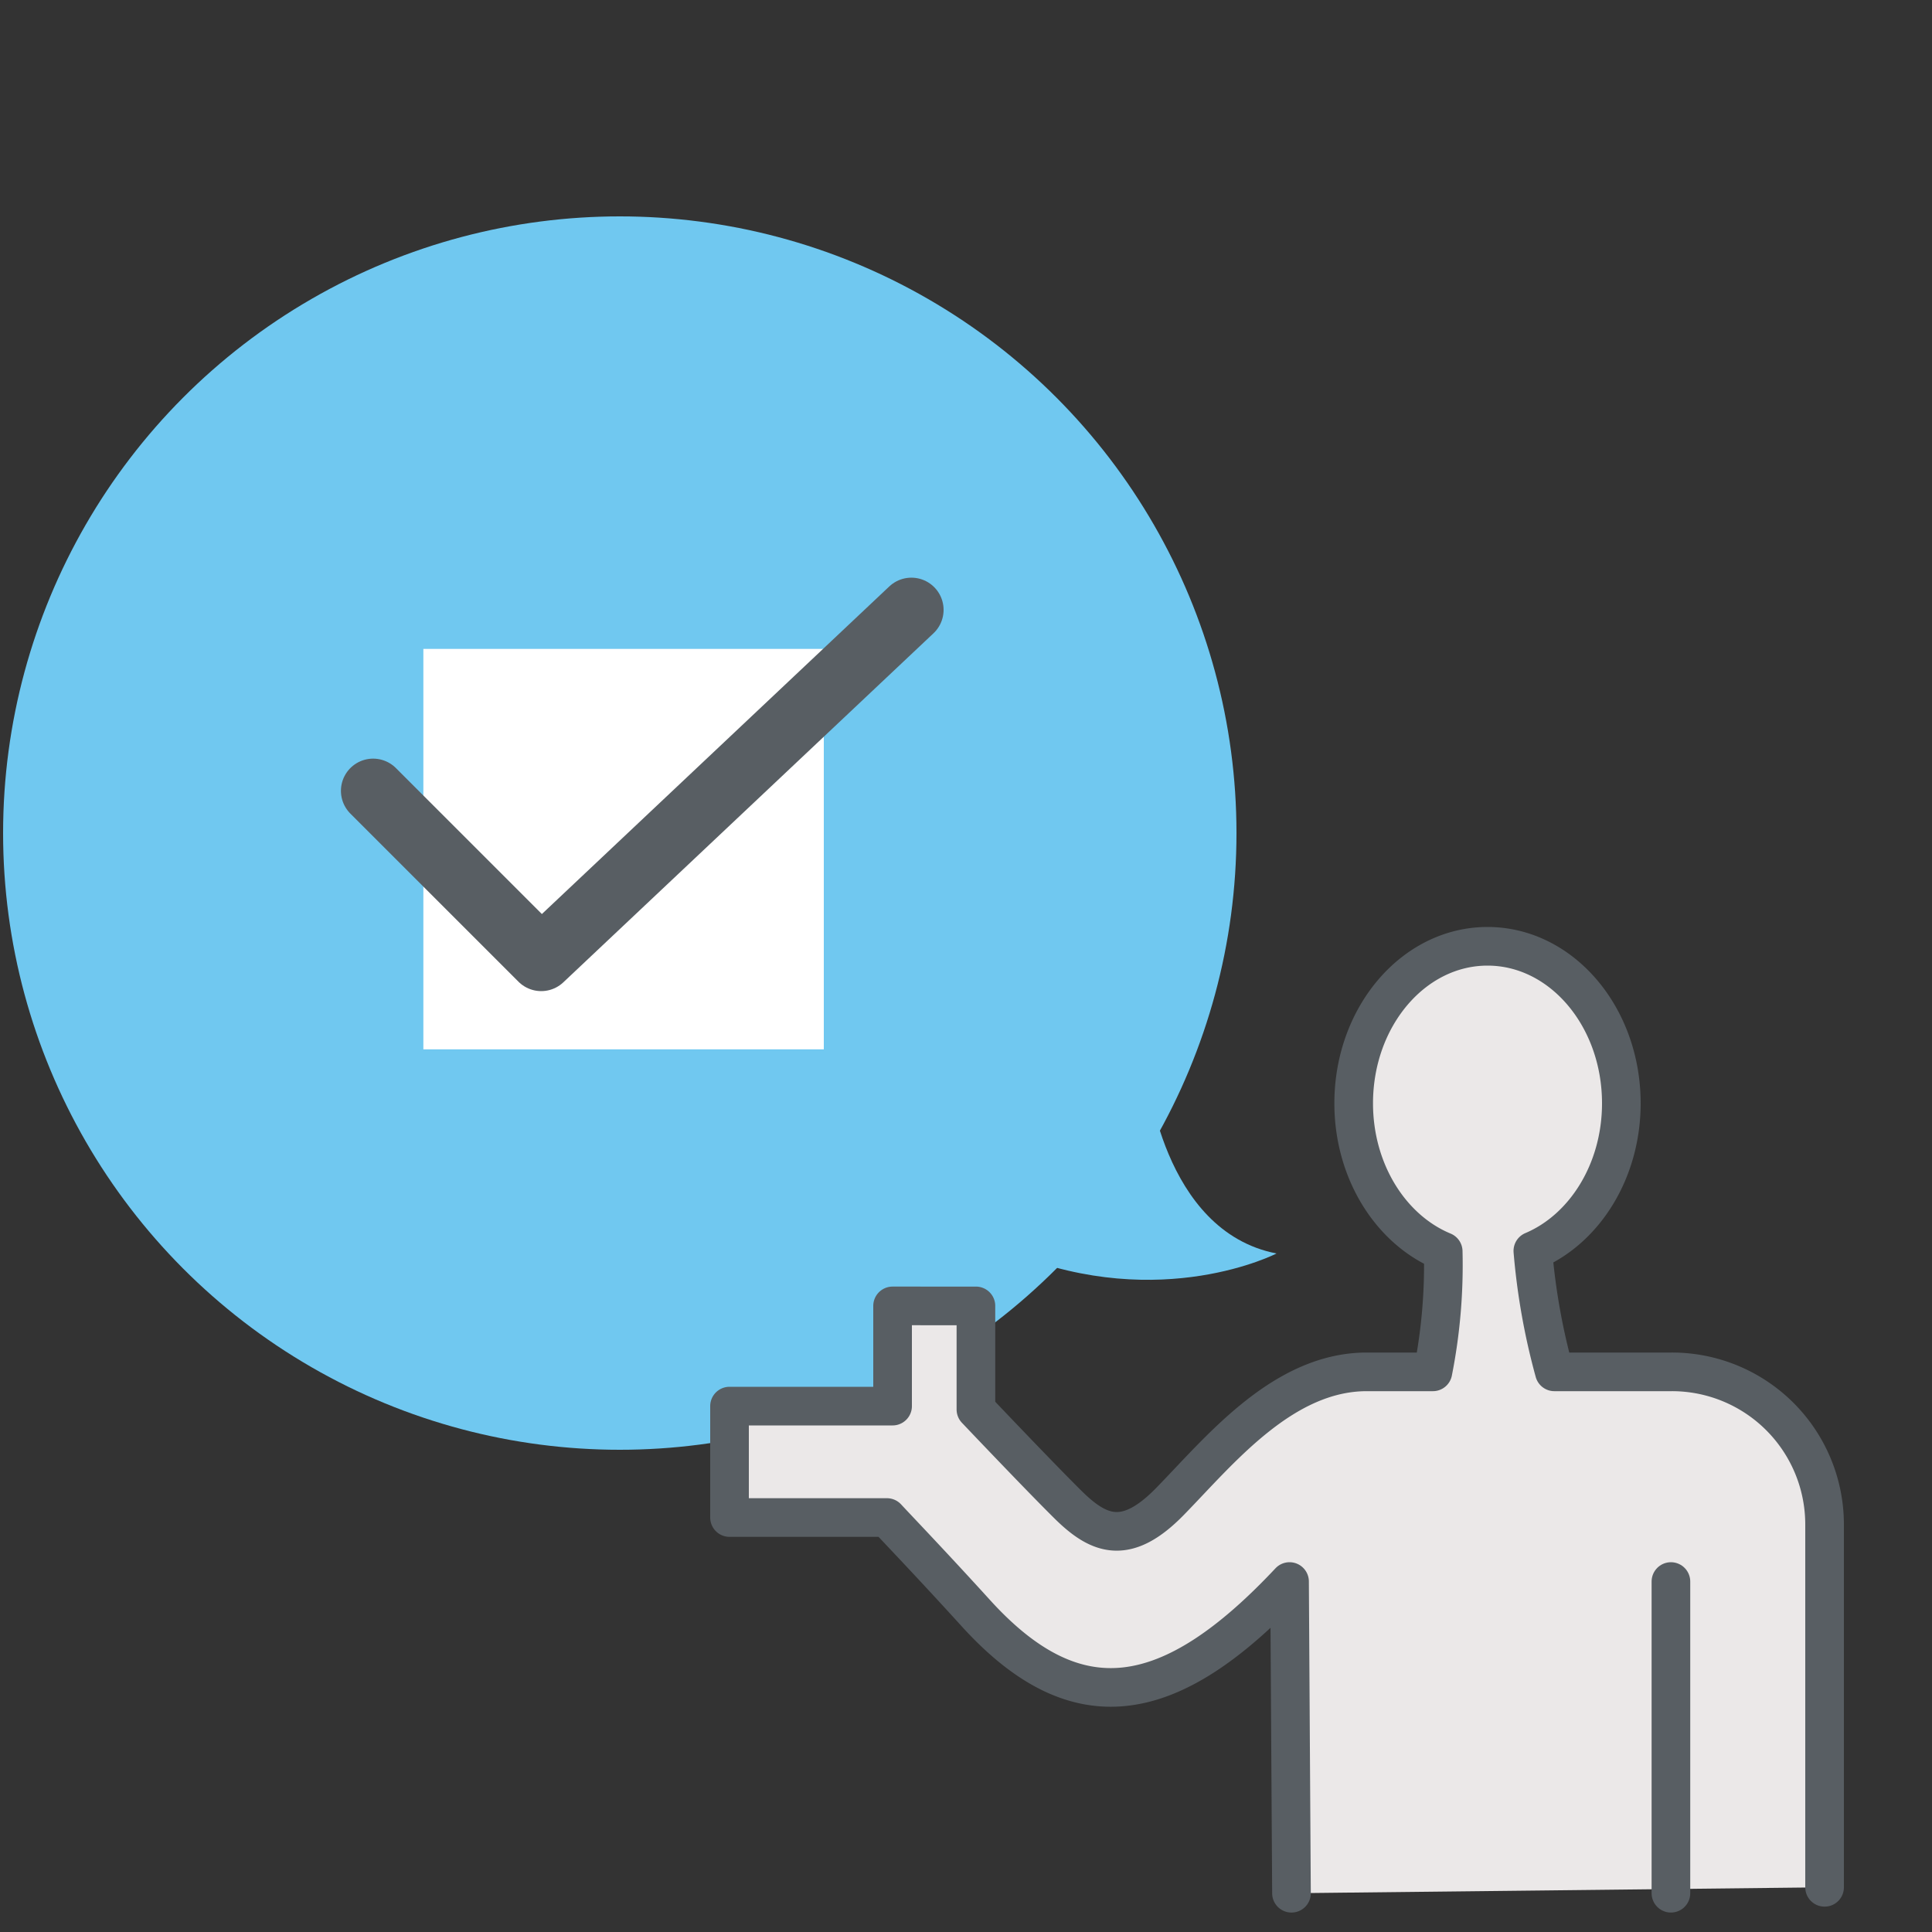
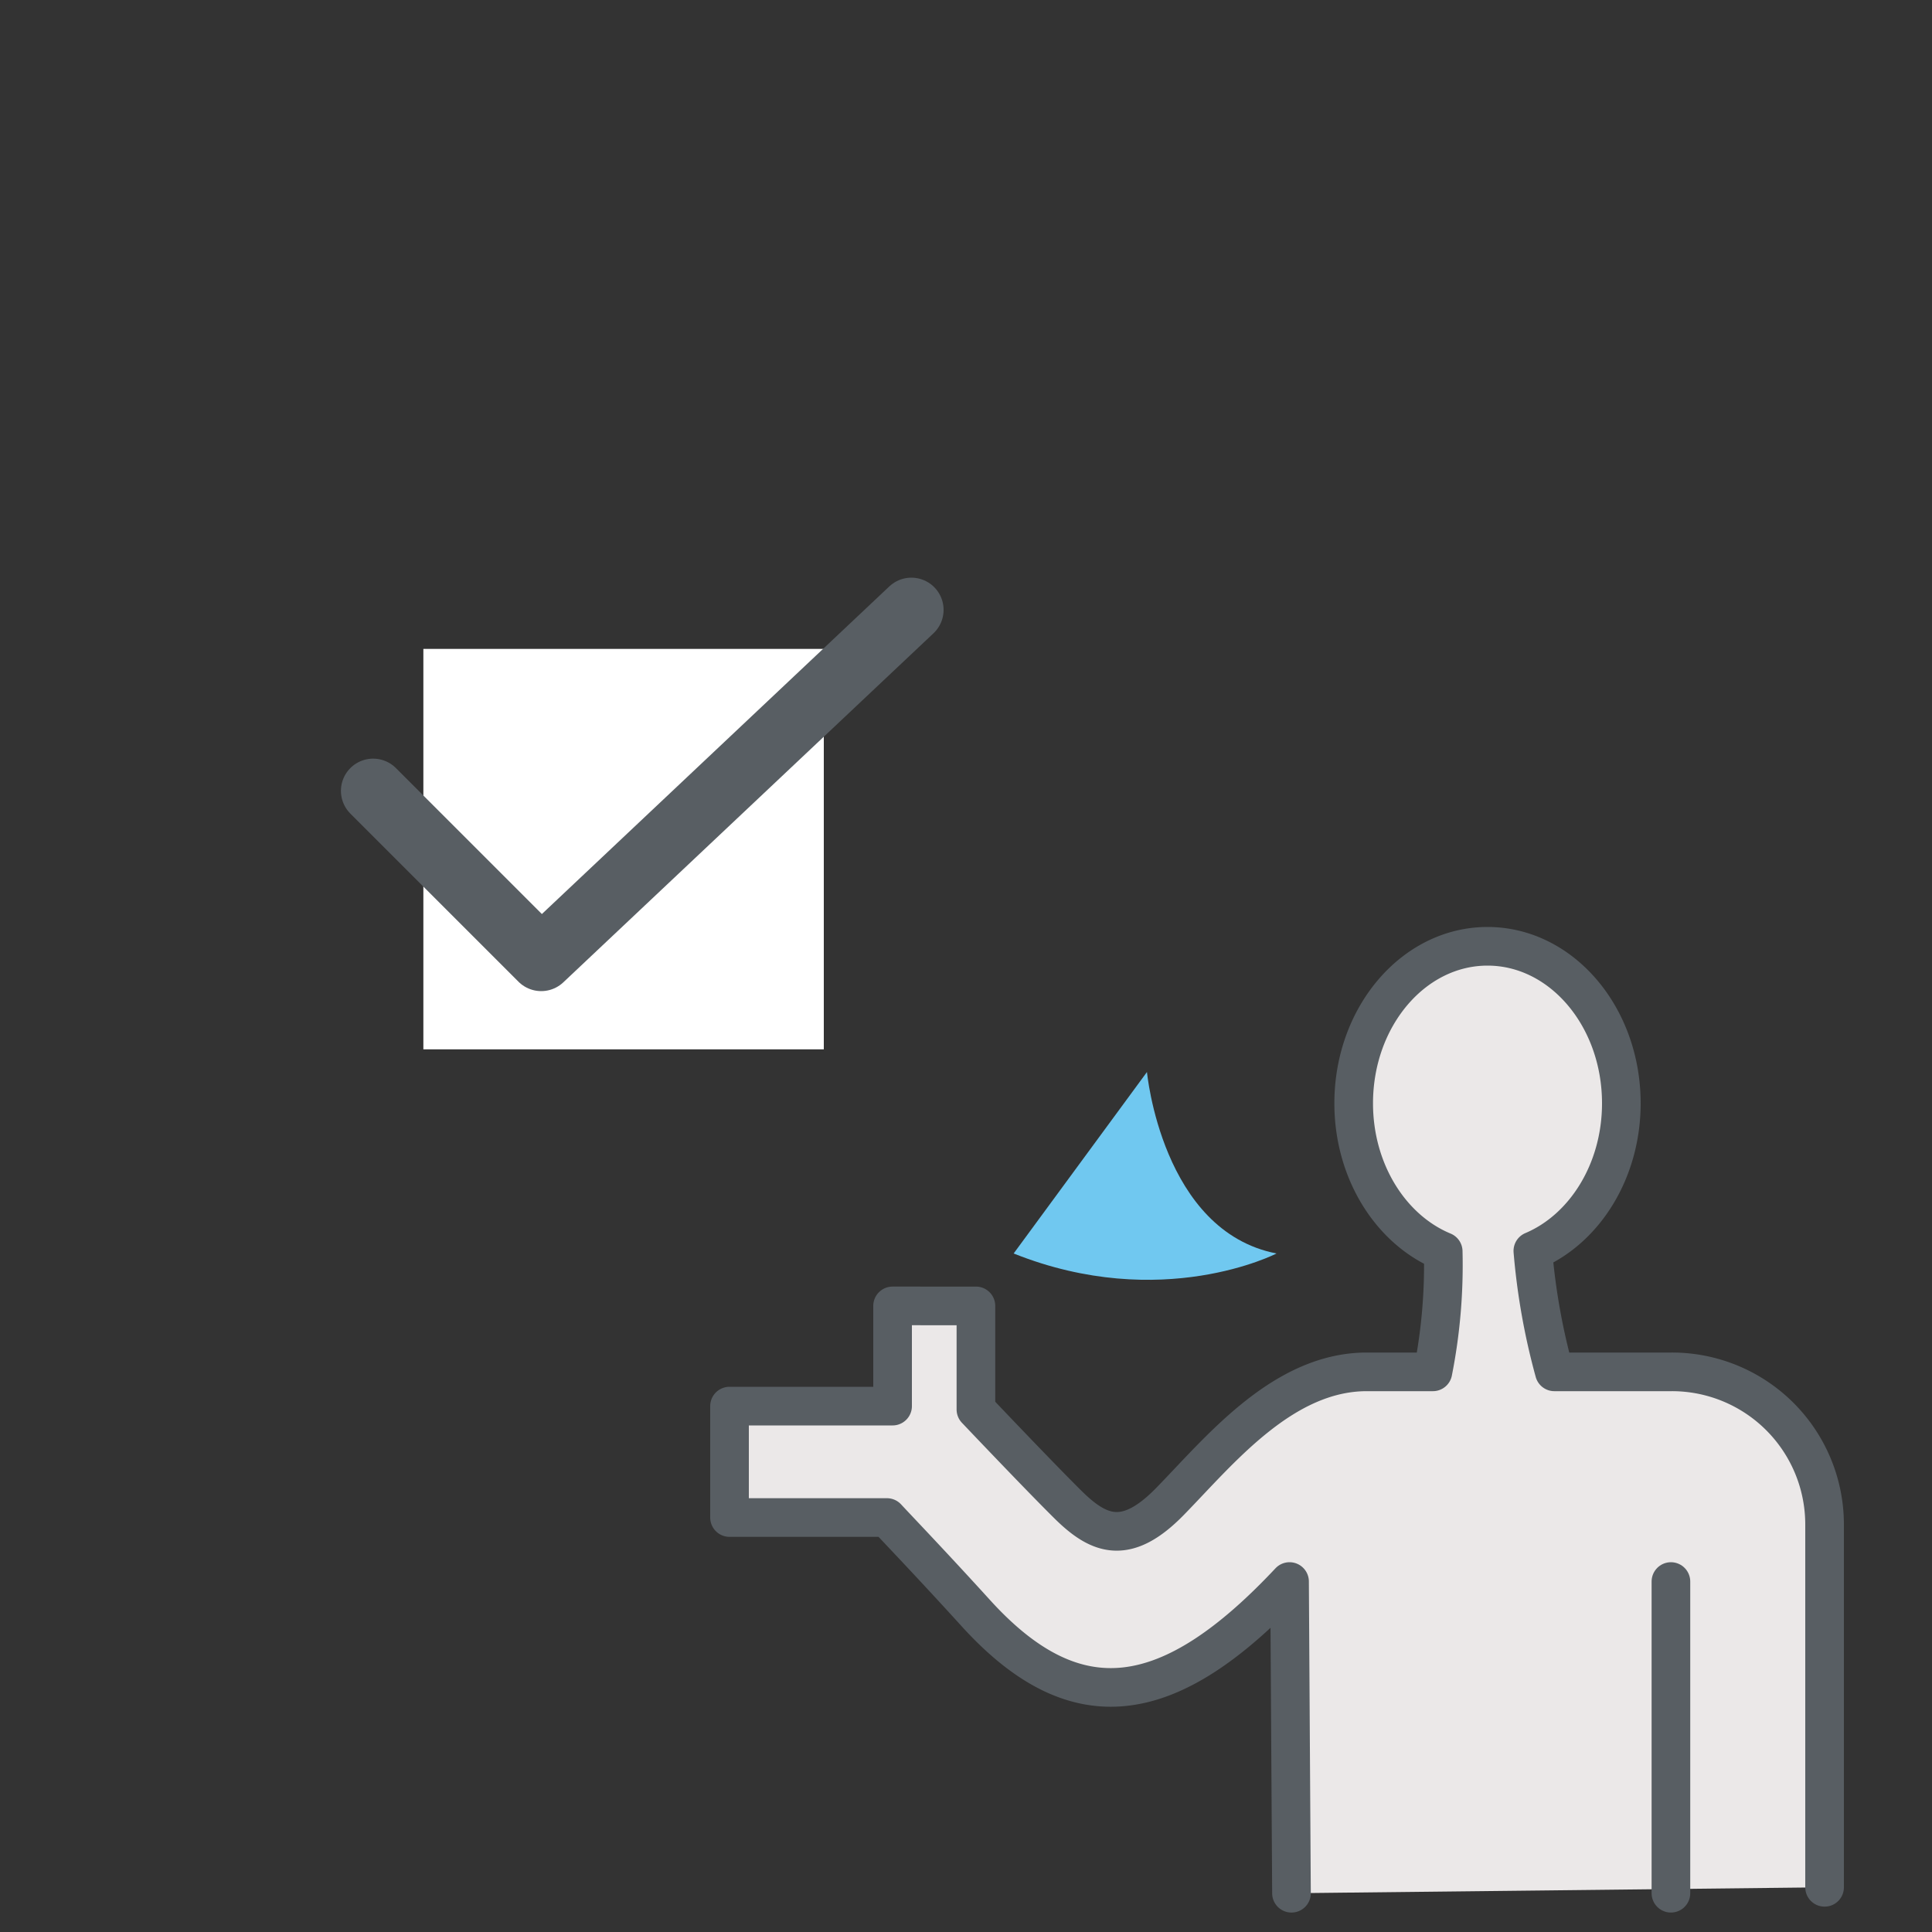
<svg xmlns="http://www.w3.org/2000/svg" id="_イヤー_3" width="150" height="150" viewBox="0 0 150 150">
  <rect x="0" y="0" width="150" height="150" fill="#333333" stroke="none" />
  <g id="グループ_2565" data-name="グループ 2565">
    <g id="グループ_2564" data-name="グループ 2564">
-       <circle id="楕円形_253" data-name="楕円形 253" cx="47.88" cy="47.88" r="47.88" transform="translate(0.24 16.8)" fill="#70c8f0" />
      <path id="パス_17671" data-name="パス 17671" d="M89.05,83.23S90.2,95.59,99.11,97.32c0,0-8.91,4.6-20.41,0L89.05,83.23Z" fill="#70c8f0" />
    </g>
    <rect id="長方形_3325" data-name="長方形 3325" width="31.09" height="31.09" transform="translate(32.87 50.38)" fill="#fff" />
    <g id="_ループ_1922">
      <path id="パス_17672" data-name="パス 17672" d="M141.66,146.53V118.36a11.852,11.852,0,0,0-11.86-11.85h-9.12a51.554,51.554,0,0,1-1.67-9.39c4-1.69,6.87-6.18,6.87-11.46,0-6.73-4.65-12.19-10.39-12.19S105.1,78.93,105.1,85.66c0,5.32,2.91,9.83,6.95,11.5a42.576,42.576,0,0,1-.8,9.35h-5.13c-6.54,0-11.45,6.14-15.27,10.05-3.37,3.46-5.5,2.65-7.89.3-2.22-2.19-7.19-7.43-7.19-7.43v-8.04H69.3v7.78H56.64v8.65H68.86c.89.96,3.52,3.7,6.9,7.42,7.8,8.59,15.08,7.44,24.36-2.45l.15,24.2" fill="#ebe8e8" stroke="#585e63" stroke-linecap="round" stroke-linejoin="round" stroke-width="3" />
      <line id="__184" y1="24.2" transform="translate(129.73 122.79)" fill="#fff" stroke="#585e63" stroke-linecap="round" stroke-linejoin="round" stroke-width="3" />
    </g>
    <rect id="長方形_3326" data-name="長方形 3326" width="150" height="150" fill="none" />
    <path id="パス_17673" data-name="パス 17673" d="M28.97,61.4,42.02,74.45l28.74-27.1" fill="none" stroke="#585e63" stroke-linecap="round" stroke-linejoin="round" stroke-width="5" />
  </g>
</svg>